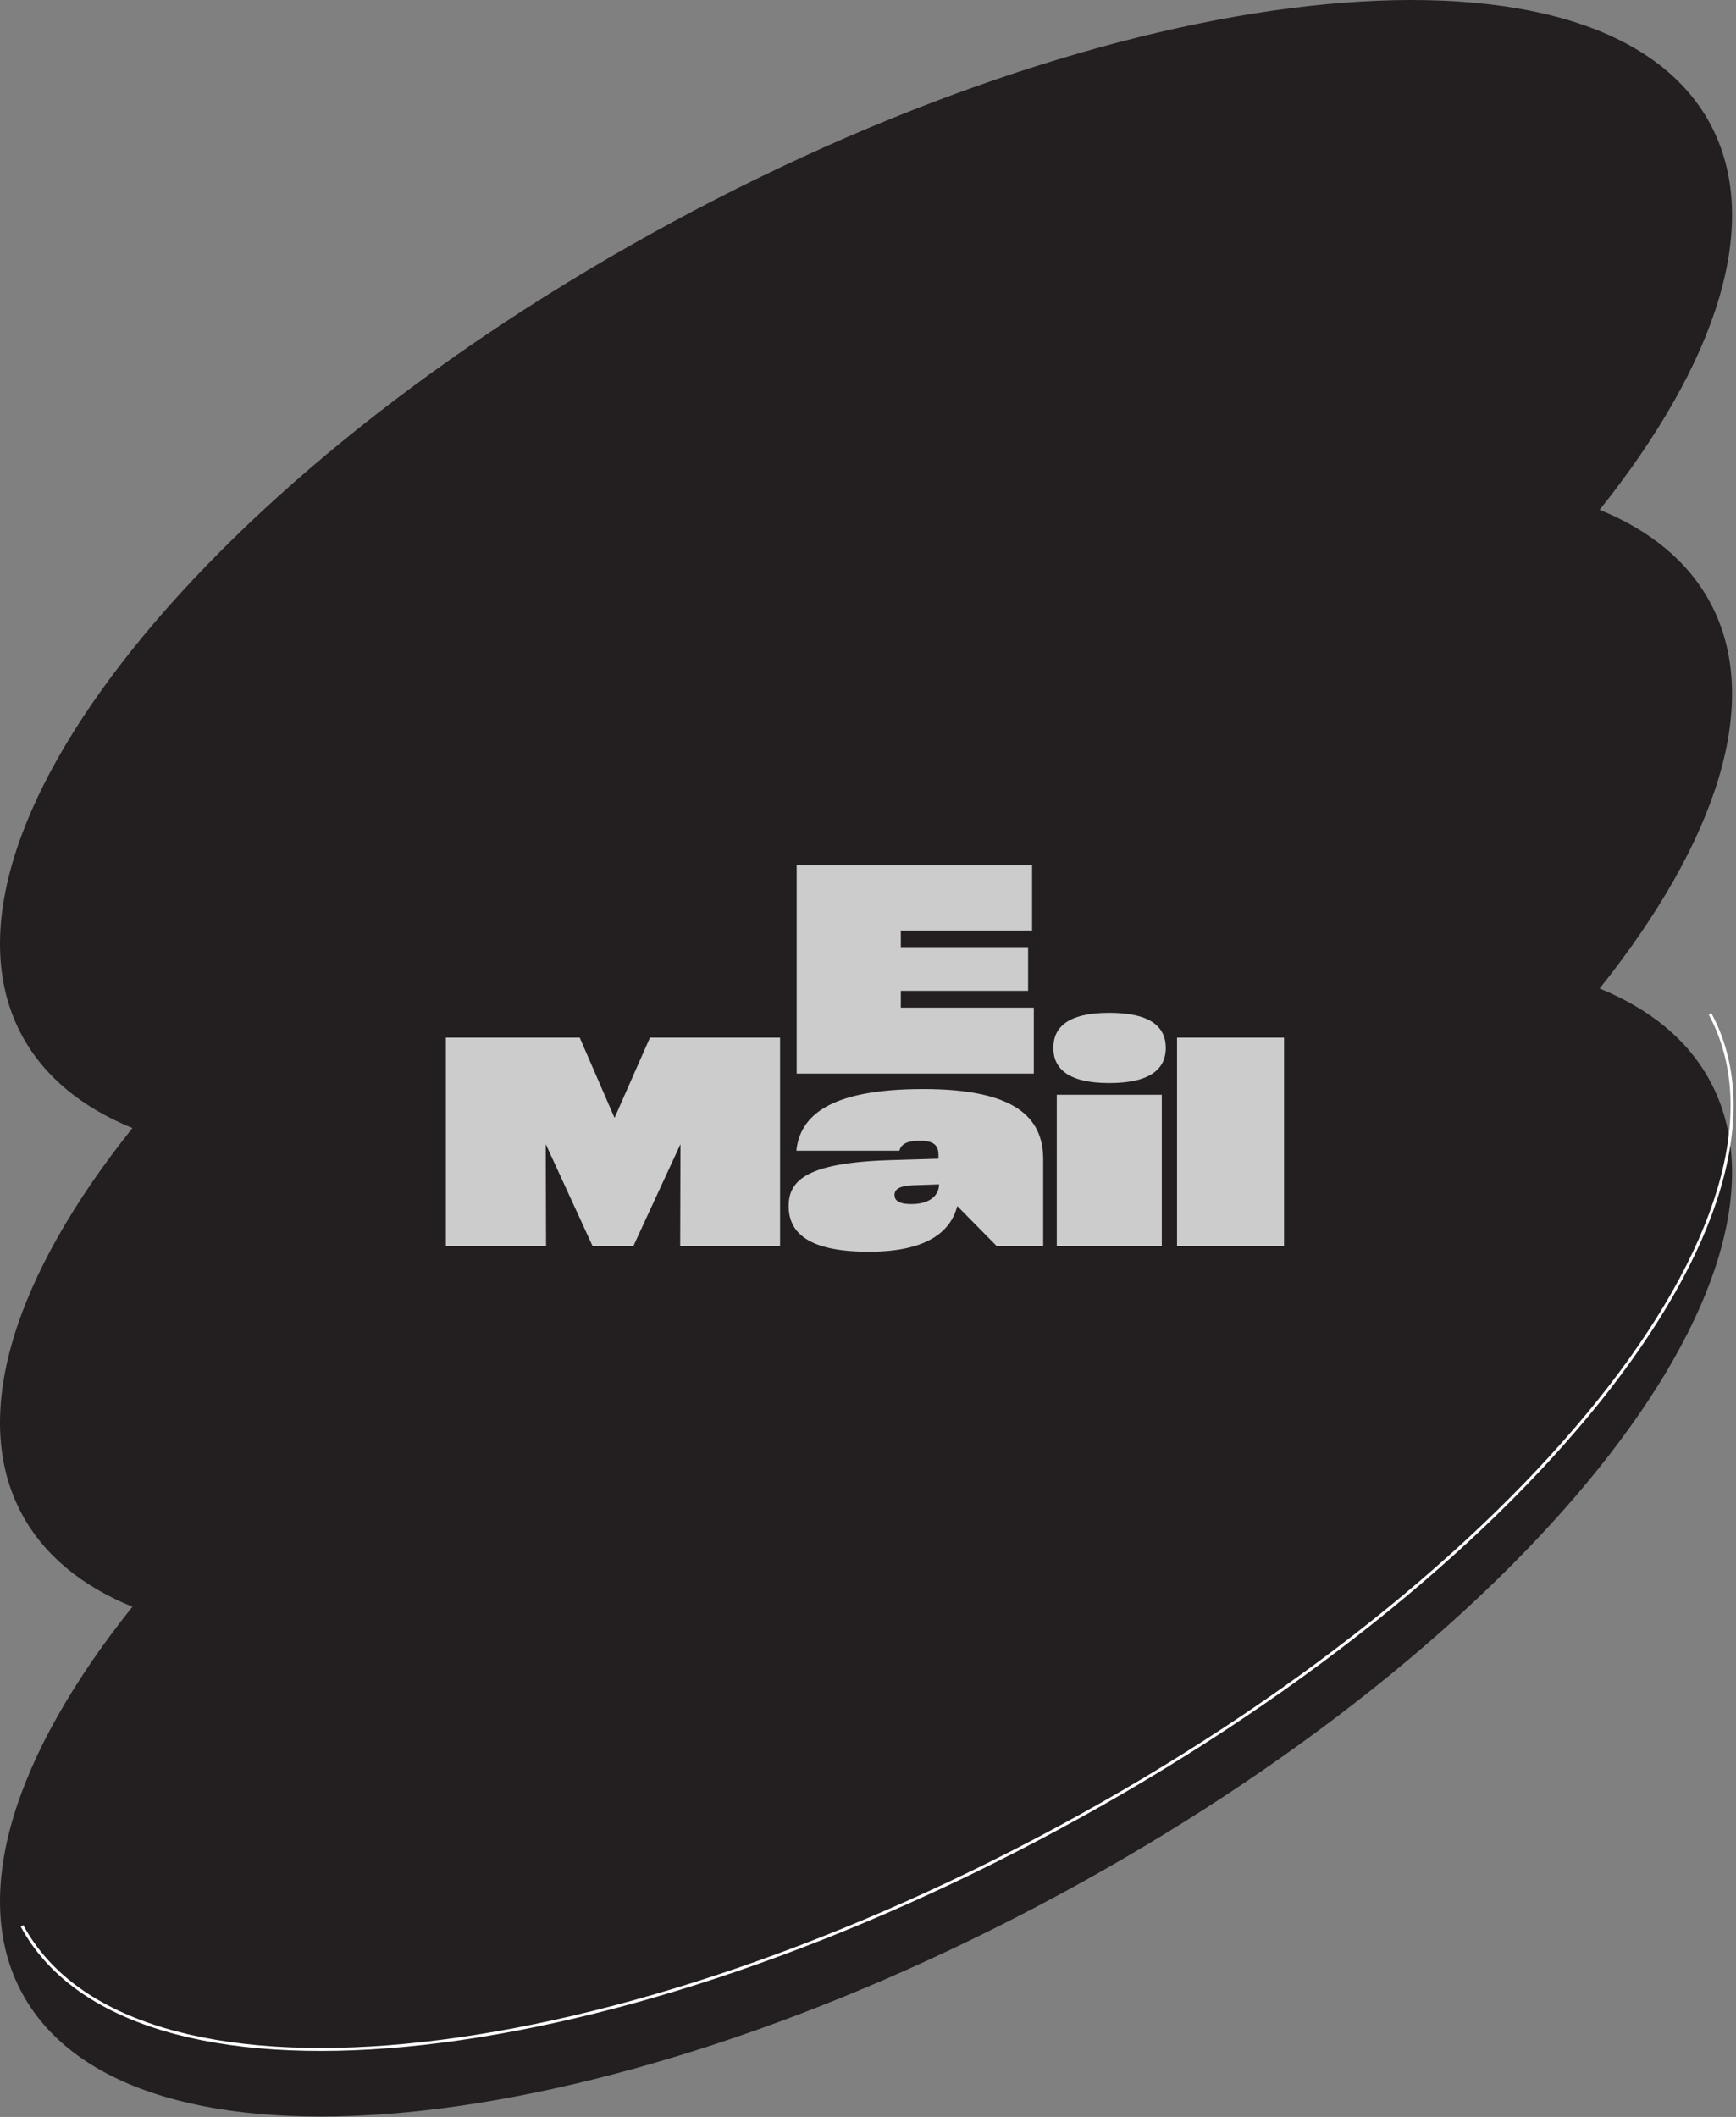
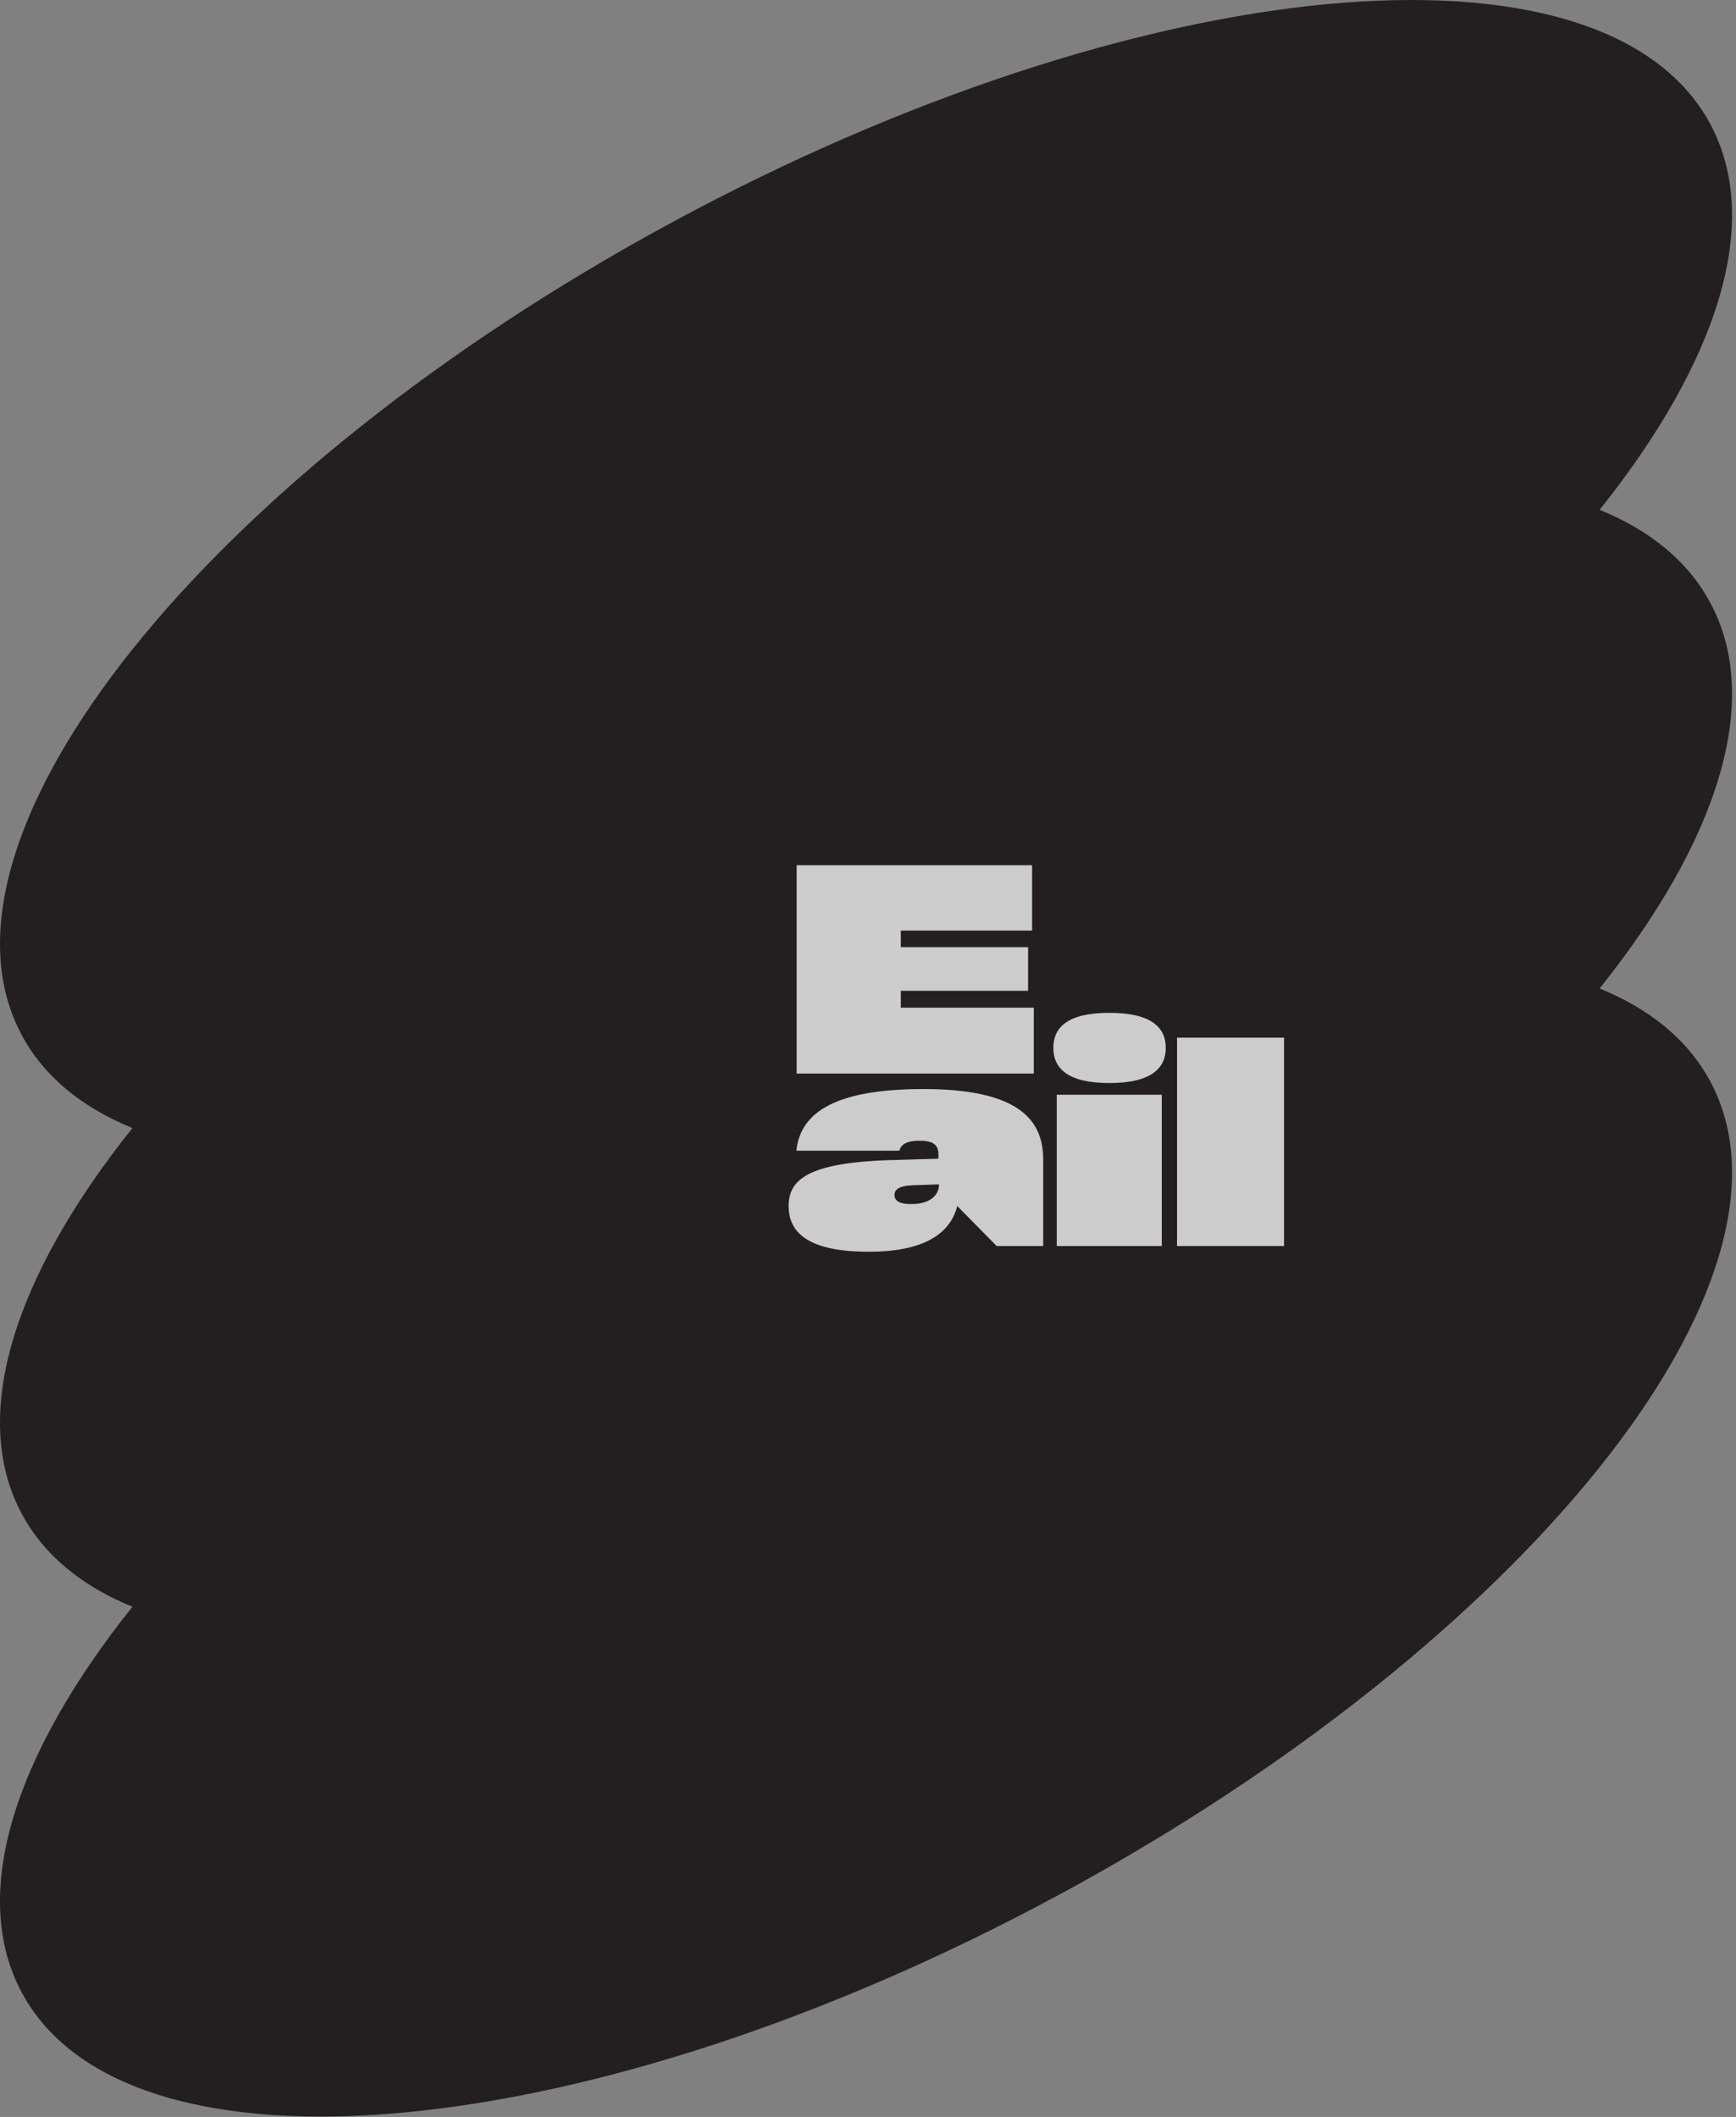
<svg xmlns="http://www.w3.org/2000/svg" width="584" height="712" viewBox="0 0 584 712" fill="none">
  <rect x="0" y="0" width="584" height="712" fill="#808080" stroke="none" />
  <path d="M7.405 348.298C14.901 362.174 27.645 372.507 44.547 379.399C4.977 428.892 -10.528 476.097 7.405 509.298C14.901 523.174 27.645 533.507 44.547 540.399C4.977 589.892 -10.528 637.097 7.405 670.298C43.294 736.738 199.507 721.933 356.316 637.23C513.125 552.527 611.15 430.001 575.262 363.561C567.766 349.684 555.022 339.352 538.12 332.46C577.69 282.967 593.196 235.762 575.262 202.561C567.766 188.684 555.022 178.352 538.12 171.46C577.69 121.967 593.196 74.761 575.262 41.561C539.373 -24.88 383.16 -10.075 226.351 74.629C69.542 159.332 -28.483 281.858 7.405 348.298Z" fill="#231F20" />
  <path d="M431.957 419.08H395.957V349H431.957V419.08Z" fill="#CCCCCC" />
  <path d="M355.502 419.08V368.2H390.83V419.08H355.502ZM354.35 352.456C354.35 345.544 359.15 340.648 373.166 340.648C387.278 340.648 392.174 345.544 392.174 352.456C392.174 359.272 387.278 364.264 373.166 364.264C359.15 364.264 354.35 359.272 354.35 352.456Z" fill="#CCCCCC" />
  <path d="M310.615 366.28C341.527 366.28 350.935 375.88 350.935 389.896V419.08H335.287L322.039 405.64C320.023 413.416 313.015 421 292.279 421C271.735 421 265.303 414.472 265.303 405.64C265.303 397 271.351 391.048 299.479 390.184L315.703 389.704V388.456C315.703 385.192 314.167 383.656 309.367 383.656C304.567 383.656 303.031 385.192 302.551 387.016H267.895C269.143 375.496 278.647 366.28 310.615 366.28ZM300.919 401.896C300.919 403.624 302.167 404.968 306.583 404.968C313.111 404.968 315.895 401.8 315.895 398.344L307.159 398.632C302.263 398.824 300.919 400.168 300.919 401.896Z" fill="#CCCCCC" />
-   <path d="M218.64 349H262.416V419.08H228.816L228.912 384.808L213.072 419.08H199.344L183.6 384.808L183.696 419.08H150V349H195.024L206.736 375.976L218.64 349Z" fill="#CCCCCC" />
  <path d="M268 361.08V291H347.2V312.984H303.04V318.552H345.856V333.24H303.04V338.904H347.776V361.08H268Z" fill="#CCCCCC" />
-   <path d="M7.406 647.737C43.295 714.178 199.508 699.373 356.317 614.669C513.126 529.966 611.151 407.44 575.262 341" stroke="white" vector-effect="non-scaling-stroke" stroke-width="1" />
</svg>